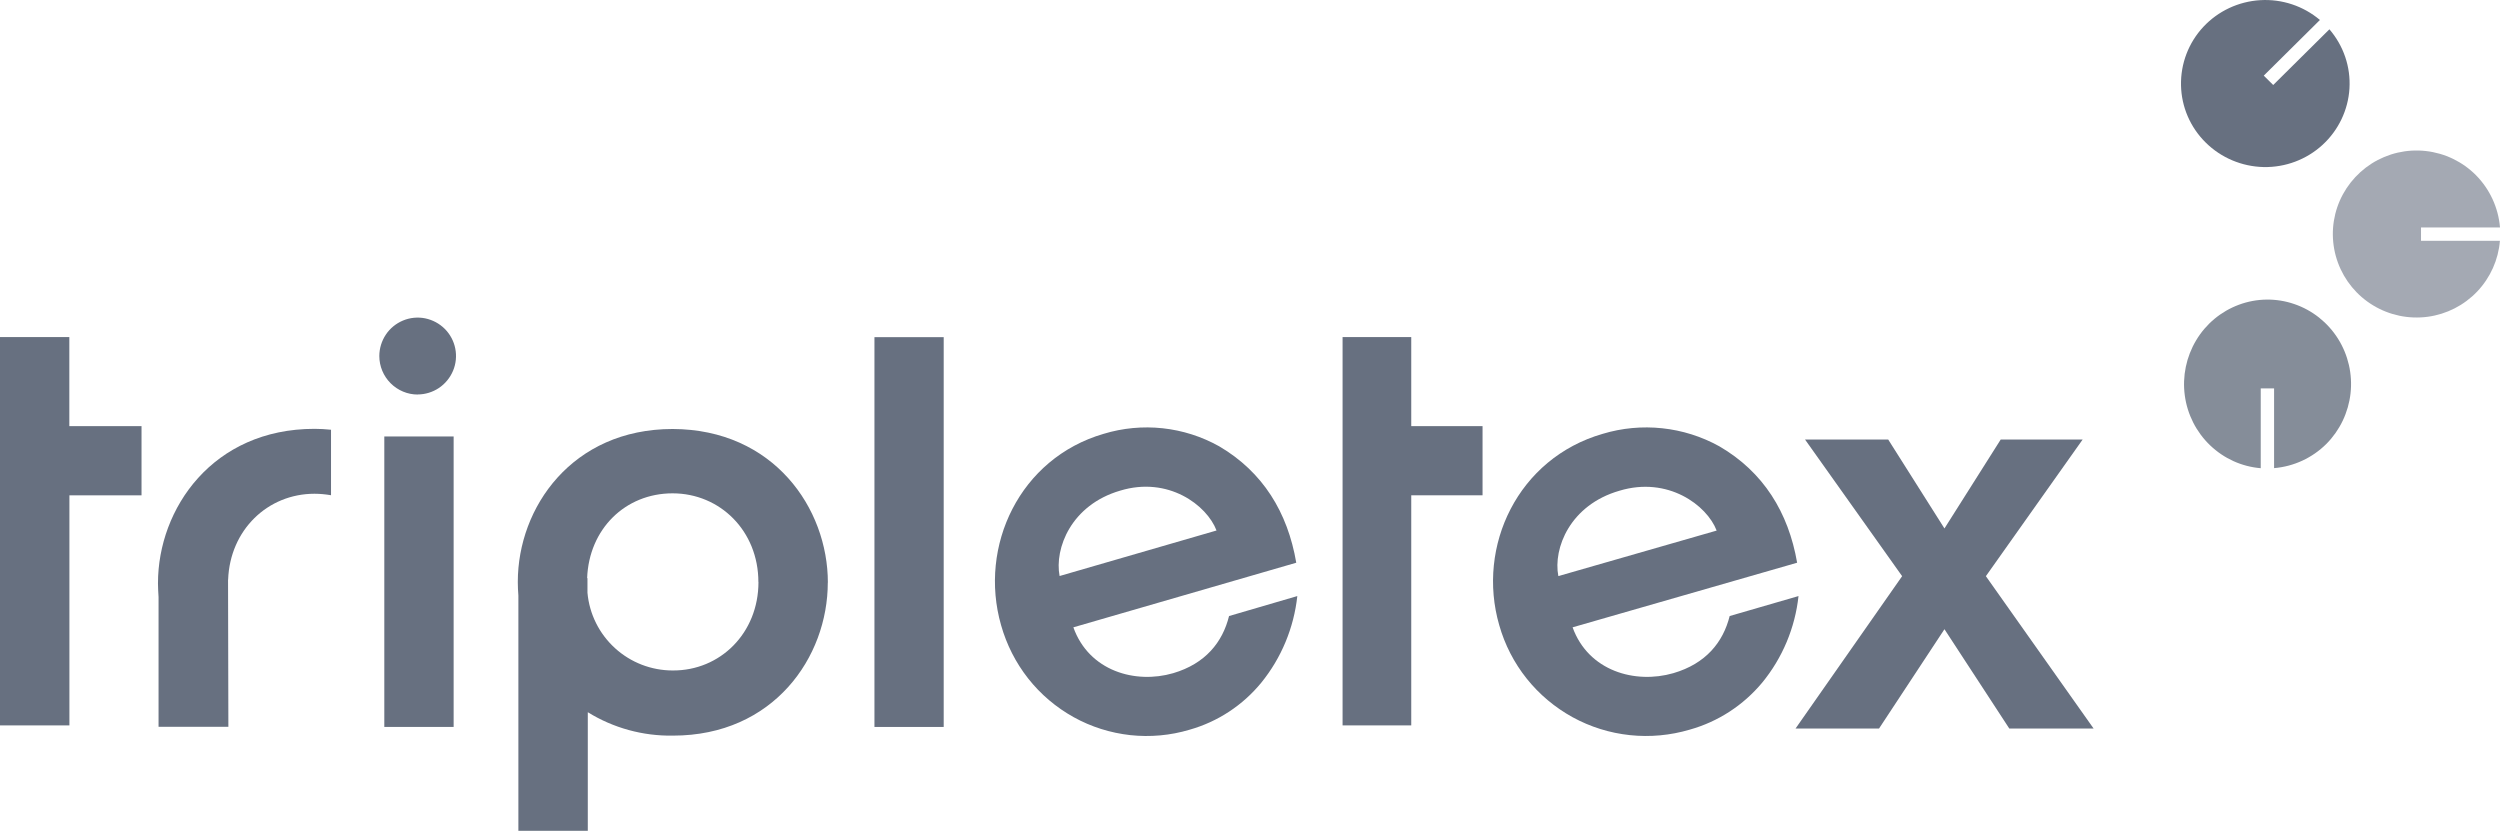
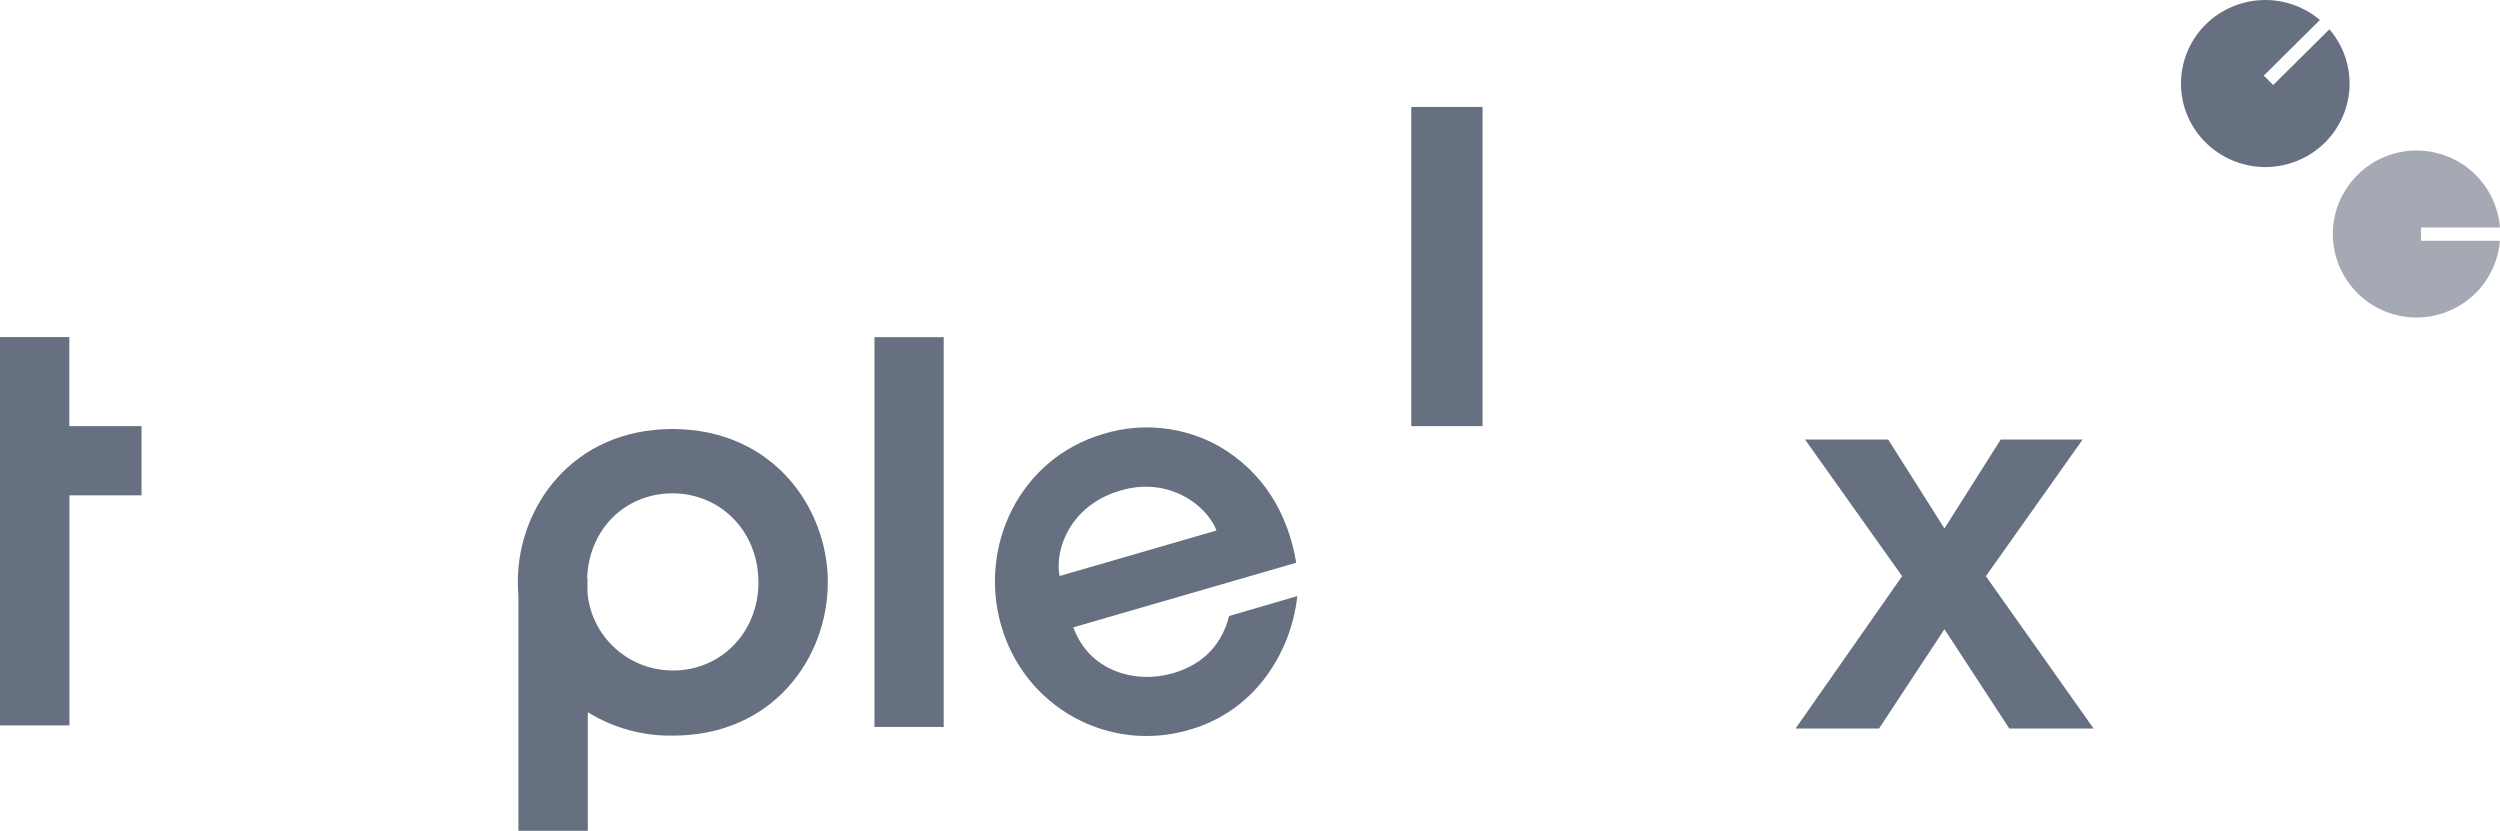
<svg xmlns="http://www.w3.org/2000/svg" id="Layer_2" viewBox="0 0 305.42 101.5">
  <defs>
    <style>.cls-1{fill:#677080;}.cls-2{fill:#858d99;}.cls-3{fill:#a4a9b3;}</style>
  </defs>
  <g id="Layer_1-2">
    <path class="cls-1" d="m158.36,68.74c-1.05-6.15-4.08-11.09-9.42-14.22-2.13-1.19-4.48-1.94-6.9-2.2-2.42-.26-4.88-.03-7.21.68-10.25,2.98-15.3,13.71-12.53,23.38.67,2.37,1.79,4.58,3.31,6.51,1.52,1.93,3.41,3.53,5.55,4.72,2.14,1.19,4.5,1.93,6.93,2.2,2.43.26,4.89.04,7.23-.66,3.44-.97,6.5-2.98,8.77-5.75,2.45-3.02,3.98-6.7,4.4-10.58l-8.34,2.44c-.79,3.2-2.89,5.82-6.82,6.98-4.62,1.35-10.29-.25-12.2-5.6l27.22-7.89Zm-28.91,1.64c-.65-3.38,1.41-8.69,7.4-10.44,5.85-1.78,10.58,1.75,11.77,4.87l-19.17,5.56Z" />
-     <path class="cls-1" d="m219.55,68.74c-1.06-6.14-4.12-11.09-9.51-14.22-2.15-1.19-4.52-1.94-6.97-2.2-2.45-.26-4.92-.03-7.27.68-10.34,2.98-15.44,13.71-12.64,23.38.67,2.37,1.81,4.59,3.35,6.52,1.54,1.93,3.45,3.53,5.61,4.72,2.17,1.19,4.54,1.93,7,2.19,2.46.26,4.94.03,7.31-.67,3.47-.97,6.55-2.98,8.85-5.74,2.48-3.02,4.02-6.7,4.44-10.58l-8.41,2.44c-.8,3.2-2.91,5.82-6.88,6.98-4.66,1.35-10.38-.25-12.31-5.6l27.42-7.89Zm-29.17,1.64c-.66-3.38,1.42-8.69,7.47-10.43,5.9-1.78,10.67,1.75,11.87,4.87l-19.34,5.56Z" />
    <path class="cls-1" d="m219.36,89h10.2l7.99-12.13,7.92,12.13h10.3l-13.16-18.61,11.82-16.69h-10.01l-6.87,10.86-6.87-10.86h-10.16l11.86,16.69-13.02,18.61Z" />
    <path class="cls-1" d="m101.13,71.17c0,9.13-6.63,18.7-18.92,18.7-3.67.06-7.28-.93-10.4-2.86v14.49h-8.48v-28.73c-.04-.54-.07-1.09-.07-1.63v-.07c0-9.06,6.63-18.66,18.92-18.66,12.32.04,18.96,9.67,18.96,18.77Zm-8.48-.07c0-6.23-4.68-10.83-10.48-10.83s-10.22,4.38-10.44,10.36h.04v1.78c.23,2.6,1.43,5.01,3.36,6.77,1.93,1.76,4.44,2.73,7.05,2.73,5.8.04,10.48-4.56,10.48-10.8" />
    <path class="cls-1" d="m114.64,41.19h-7.81v47.62h8.46v-47.62h-.65Z" />
-     <path class="cls-1" d="m46.95,53.32h8.47v35.49h-8.47v-35.49Zm4.07-5.13c.93,0,1.83-.28,2.6-.79.77-.52,1.37-1.25,1.73-2.11.36-.86.45-1.8.27-2.71-.18-.91-.63-1.75-1.28-2.4-.66-.66-1.49-1.1-2.4-1.29-.91-.18-1.85-.09-2.71.27-.86.36-1.59.96-2.1,1.73s-.79,1.68-.79,2.61c0,1.24.5,2.44,1.38,3.32.88.88,2.07,1.38,3.31,1.38Z" />
-     <path class="cls-1" d="m27.87,70.82c.22-6.08,4.84-10.5,10.55-10.5.68,0,1.36.07,2.02.18v-8c-.67-.07-1.35-.11-2.02-.11-12.43,0-19.12,9.74-19.12,18.85v.07c0,.54.04,1.09.07,1.63v15.85h8.53l-.04-17.99Z" />
    <path class="cls-1" d="m17.28,52.06h-8.81v-10.88H0v47.44h8.48v-28.11h8.81v-8.45Z" />
-     <path class="cls-1" d="m181.12,52.06h-8.71v-10.88h-8.39v47.44h8.39v-28.11h8.71v-8.45Z" />
+     <path class="cls-1" d="m181.12,52.06h-8.71v-10.88h-8.39h8.39v-28.11h8.71v-8.45Z" />
    <path class="cls-3" d="m295.77,29.43v-1.64h9.65c-.2-2.41-1.24-4.67-2.94-6.39-1.64-1.65-3.8-2.69-6.12-2.95-2.32-.26-4.65.28-6.62,1.53-1.96,1.25-3.45,3.13-4.2,5.33-.75,2.2-.72,4.6.08,6.78s2.32,4.03,4.32,5.23c1.99,1.2,4.34,1.69,6.65,1.38,2.31-.31,4.44-1.4,6.05-3.09,1.6-1.69,2.58-3.87,2.77-6.19h-9.65Z" />
-     <path class="cls-2" d="m276.18,47.45h1.64v9.74c2.41-.2,4.67-1.25,6.39-2.96,1.65-1.66,2.69-3.84,2.95-6.17.26-2.34-.28-4.69-1.53-6.68-1.25-1.98-3.13-3.48-5.33-4.23-2.2-.76-4.6-.73-6.78.08-2.18.81-4.03,2.34-5.23,4.36-1.2,2.01-1.69,4.38-1.38,6.71.31,2.33,1.4,4.48,3.09,6.1,1.69,1.62,3.87,2.61,6.19,2.8v-9.74Z" />
    <path class="cls-1" d="m277.71,10.38l-1.15-1.14,6.86-6.8c-2.02-1.71-4.64-2.58-7.29-2.42-2.66.16-5.15,1.33-6.95,3.26-1.81,1.94-2.78,4.49-2.73,7.13.05,2.64,1.13,5.15,3.02,7.01,1.88,1.86,4.42,2.93,7.08,2.99,2.66.05,5.24-.92,7.19-2.71,1.95-1.79,3.13-4.26,3.29-6.89.16-2.63-.72-5.22-2.45-7.23l-6.86,6.8Z" />
  </g>
</svg>